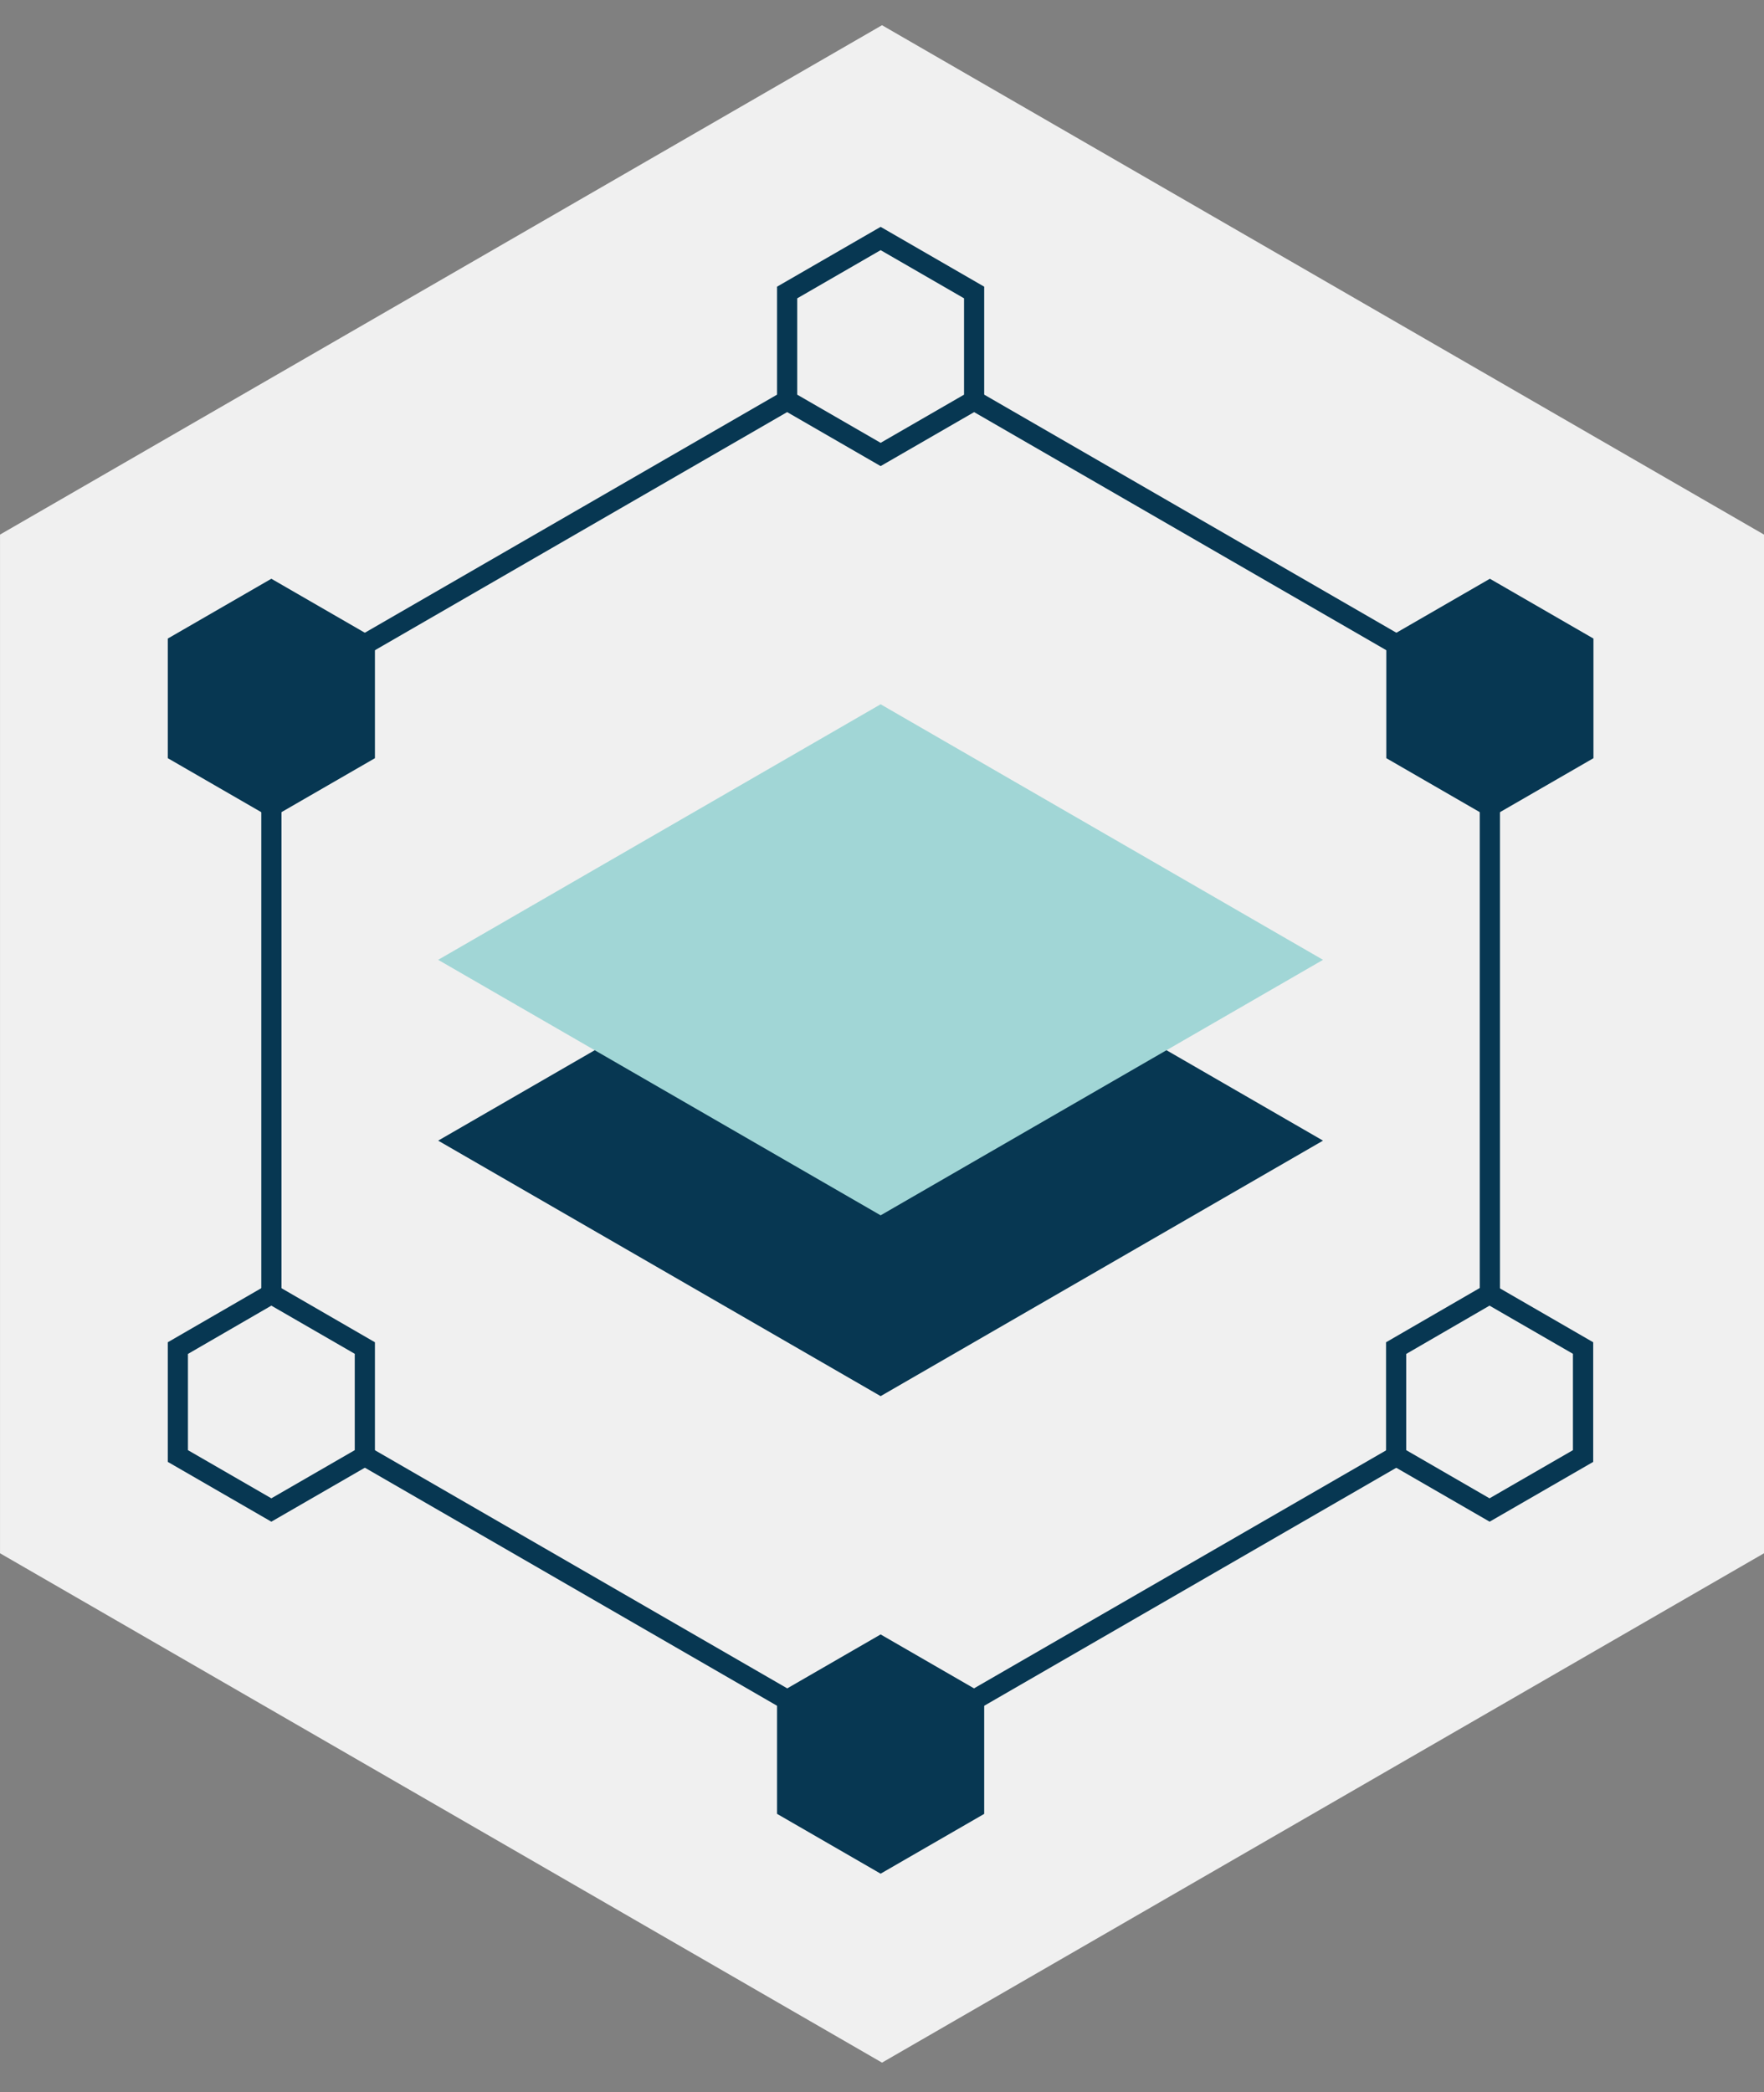
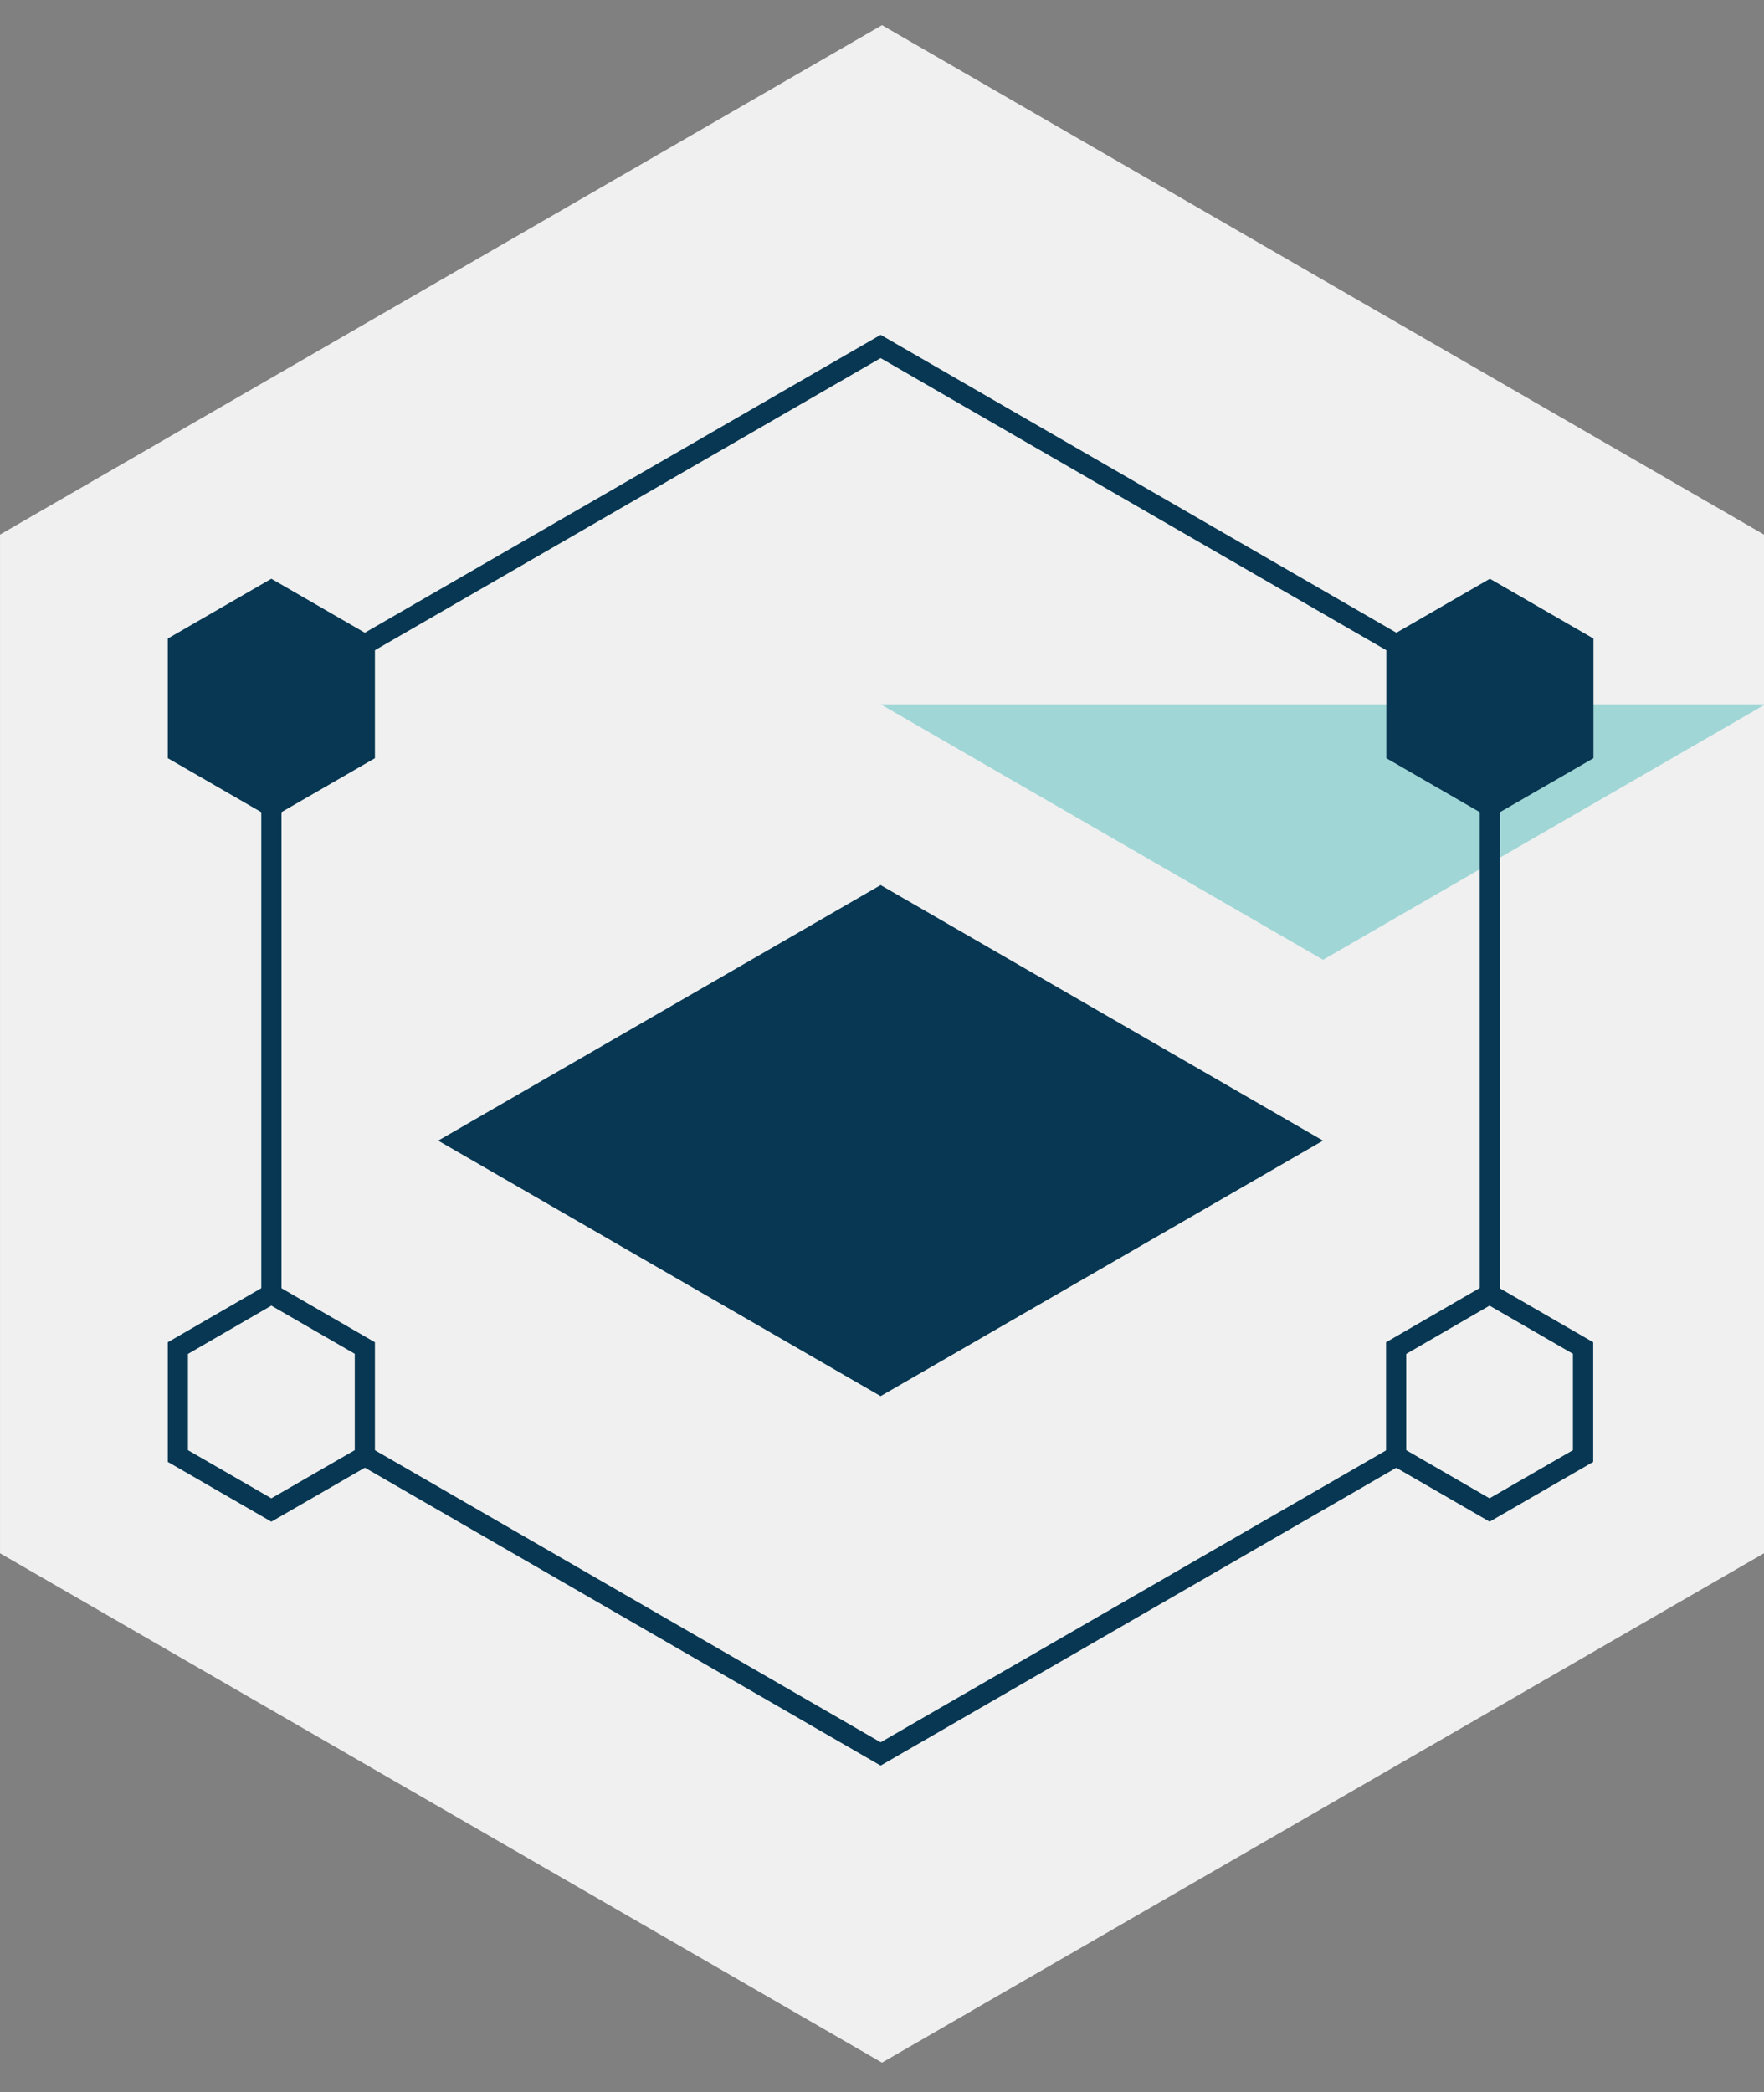
<svg xmlns="http://www.w3.org/2000/svg" width="70.001" height="83" viewBox="0 0 70.001 83">
  <rect x="0" y="0" width="70.001" height="83" fill="#808080" stroke="none" />
  <defs>
    <style>.cls-2{fill:#f0f0f0}.cls-3{fill:#073752}</style>
  </defs>
  <g id="main-solution-icon-06" transform="translate(-470.619 171.451)">
    <path id="area" transform="translate(470.619 -171.451)" fill="none" d="M0 0h70v83H0z" />
    <g id="그룹_7716" data-name="그룹 7716" transform="translate(470.619 -170.302)">
      <path id="패스_39700" data-name="패스 39700" class="cls-2" d="M609.862 905.585l-35 20.208v40.413l35 20.207 35-20.207v-40.413l-35-20.208z" transform="translate(-574.861 -905.734)" />
      <g id="그룹_7717" data-name="그룹 7717" transform="translate(0 .163)">
        <path id="패스_39649" data-name="패스 39649" class="cls-3" d="M53.212 69.307L35.654 79.445l17.558 10.136 17.555-10.136z" transform="translate(-18.266 -35.506)" />
-         <path id="패스_39650" data-name="패스 39650" d="M53.212 54.6L35.654 64.738l17.558 10.136 17.555-10.136z" transform="translate(-18.266 -27.972)" fill="#a1d6d6" />
+         <path id="패스_39650" data-name="패스 39650" d="M53.212 54.6l17.558 10.136 17.555-10.136z" transform="translate(-18.266 -27.972)" fill="#a1d6d6" />
        <path id="패스_39651" data-name="패스 39651" class="cls-3" d="M45.839 81.307L21.262 67.116V38.738l.2-.116 24.377-14.076 24.577 14.192v28.378l-.2.116zM22.063 66.655l23.776 13.728 23.776-13.728V39.2L45.839 25.47 22.063 39.2z" transform="translate(-10.893 -12.575)" />
-         <path id="패스_39652" data-name="패스 39652" class="cls-2" d="M64.05 23.138v-4.284l3.71-2.142 3.709 2.142v4.284L67.76 25.28z" transform="translate(-32.813 -8.561)" />
-         <path id="패스_39653" data-name="패스 39653" class="cls-3" d="M67.337 16.688l3.31 1.911v3.822l-3.31 1.911-3.31-1.911V18.6zm0-.924l-4.11 2.373v4.745l4.11 2.373 4.11-2.372v-4.746z" transform="translate(-32.391 -8.076)" />
        <path id="패스_39654" data-name="패스 39654" class="cls-3" d="M13.654 46.762l4.11-2.373 4.11 2.373v4.746l-4.11 2.372-4.11-2.373z" transform="translate(-6.996 -22.741)" />
        <path id="패스_39655" data-name="패스 39655" class="cls-3" d="M112.8 46.762l4.11-2.373 4.11 2.373v4.746l-4.11 2.372-4.11-2.373z" transform="translate(-57.787 -22.741)" />
        <path id="패스_39656" data-name="패스 39656" class="cls-2" d="M113.6 109v-4.284l3.71-2.142 3.709 2.142V109l-3.713 2.142z" transform="translate(-58.197 -52.547)" />
        <path id="패스_39657" data-name="패스 39657" class="cls-3" d="M116.884 102.547l3.31 1.911v3.822l-3.31 1.911-3.306-1.911v-3.817zm0-.924L112.778 104v4.745l4.11 2.373 4.11-2.372V104z" transform="translate(-57.775 -52.062)" />
        <path id="패스_39658" data-name="패스 39658" class="cls-2" d="M14.477 109v-4.284l3.71-2.142 3.709 2.142V109l-3.709 2.142z" transform="translate(-7.416 -52.547)" />
        <path id="패스_39659" data-name="패스 39659" class="cls-3" d="M17.764 102.547l3.31 1.911v3.822l-3.31 1.911-3.31-1.911v-3.817zm0-.924L13.654 104v4.745l4.11 2.373 4.11-2.372V104z" transform="translate(-6.996 -52.062)" />
-         <path id="패스_39660" data-name="패스 39660" class="cls-3" d="M63.227 132.636l4.11-2.373 4.11 2.373v4.746l-4.11 2.372-4.11-2.373z" transform="translate(-32.391 -66.734)" />
      </g>
    </g>
  </g>
</svg>